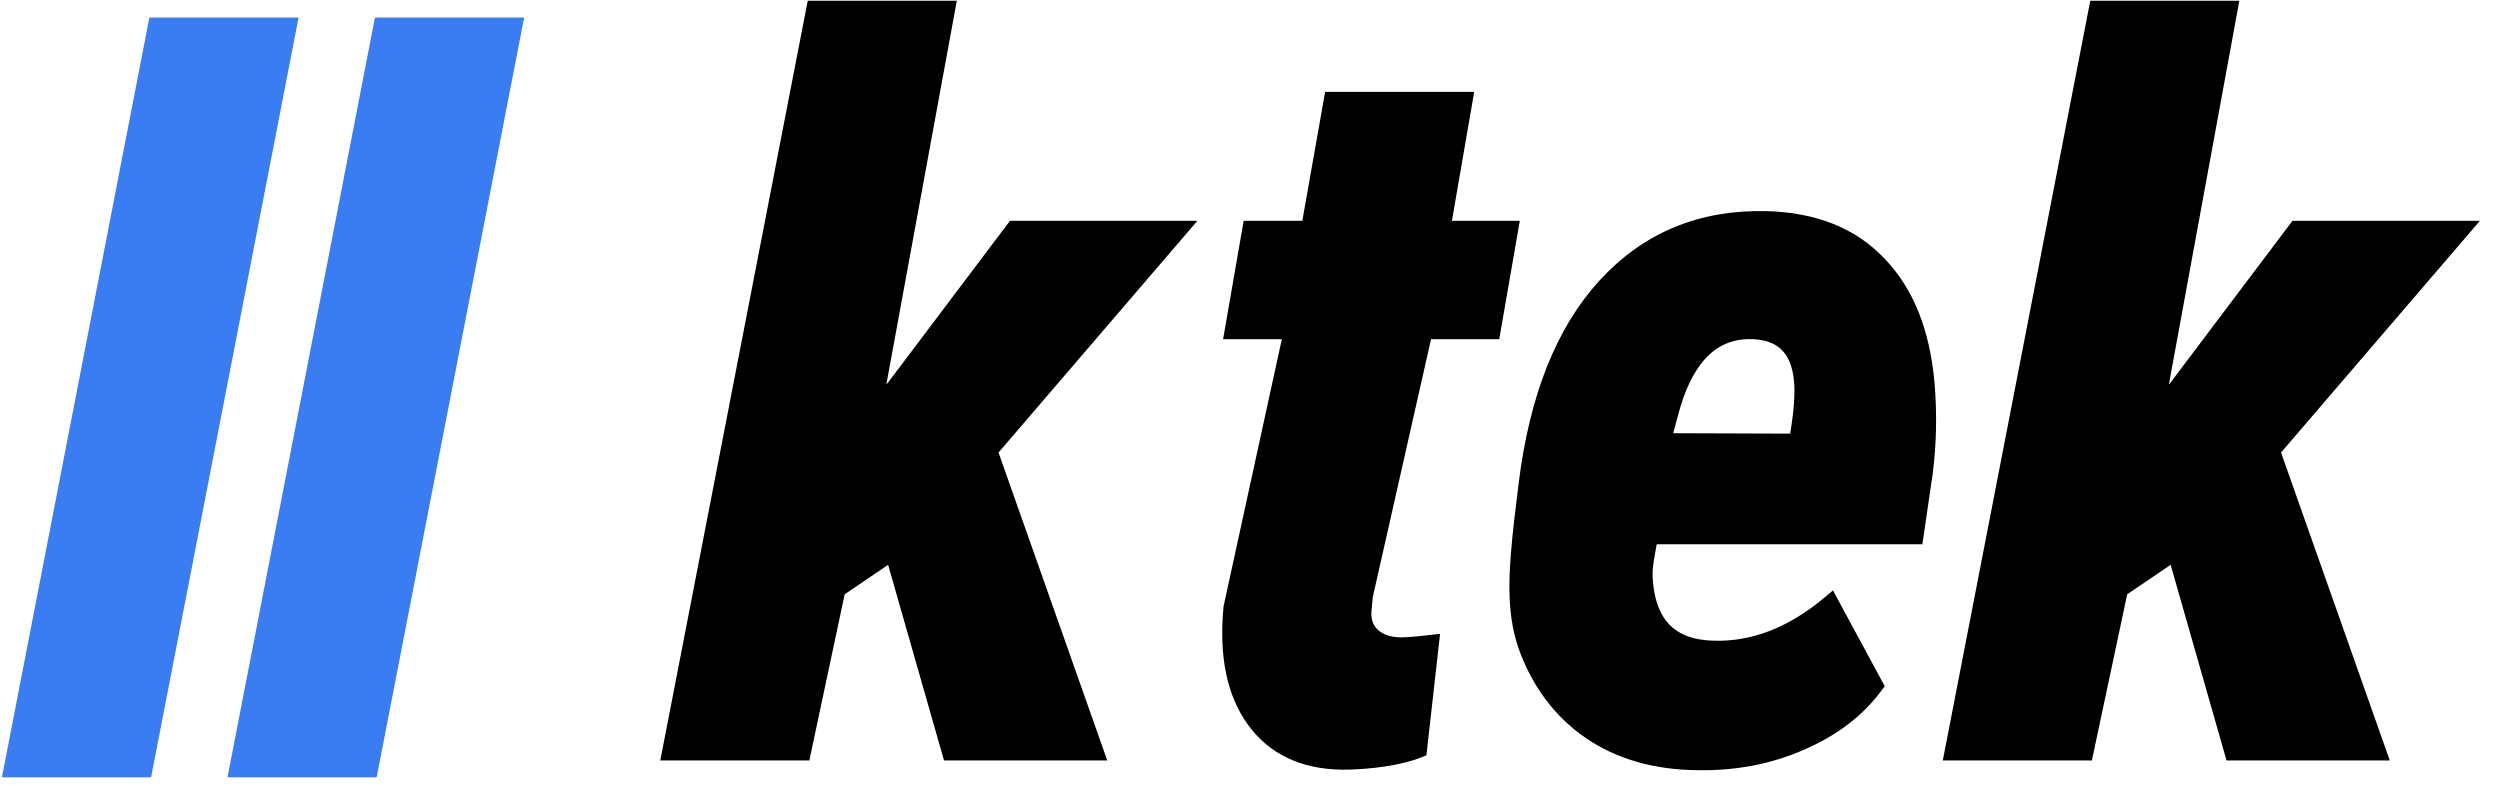
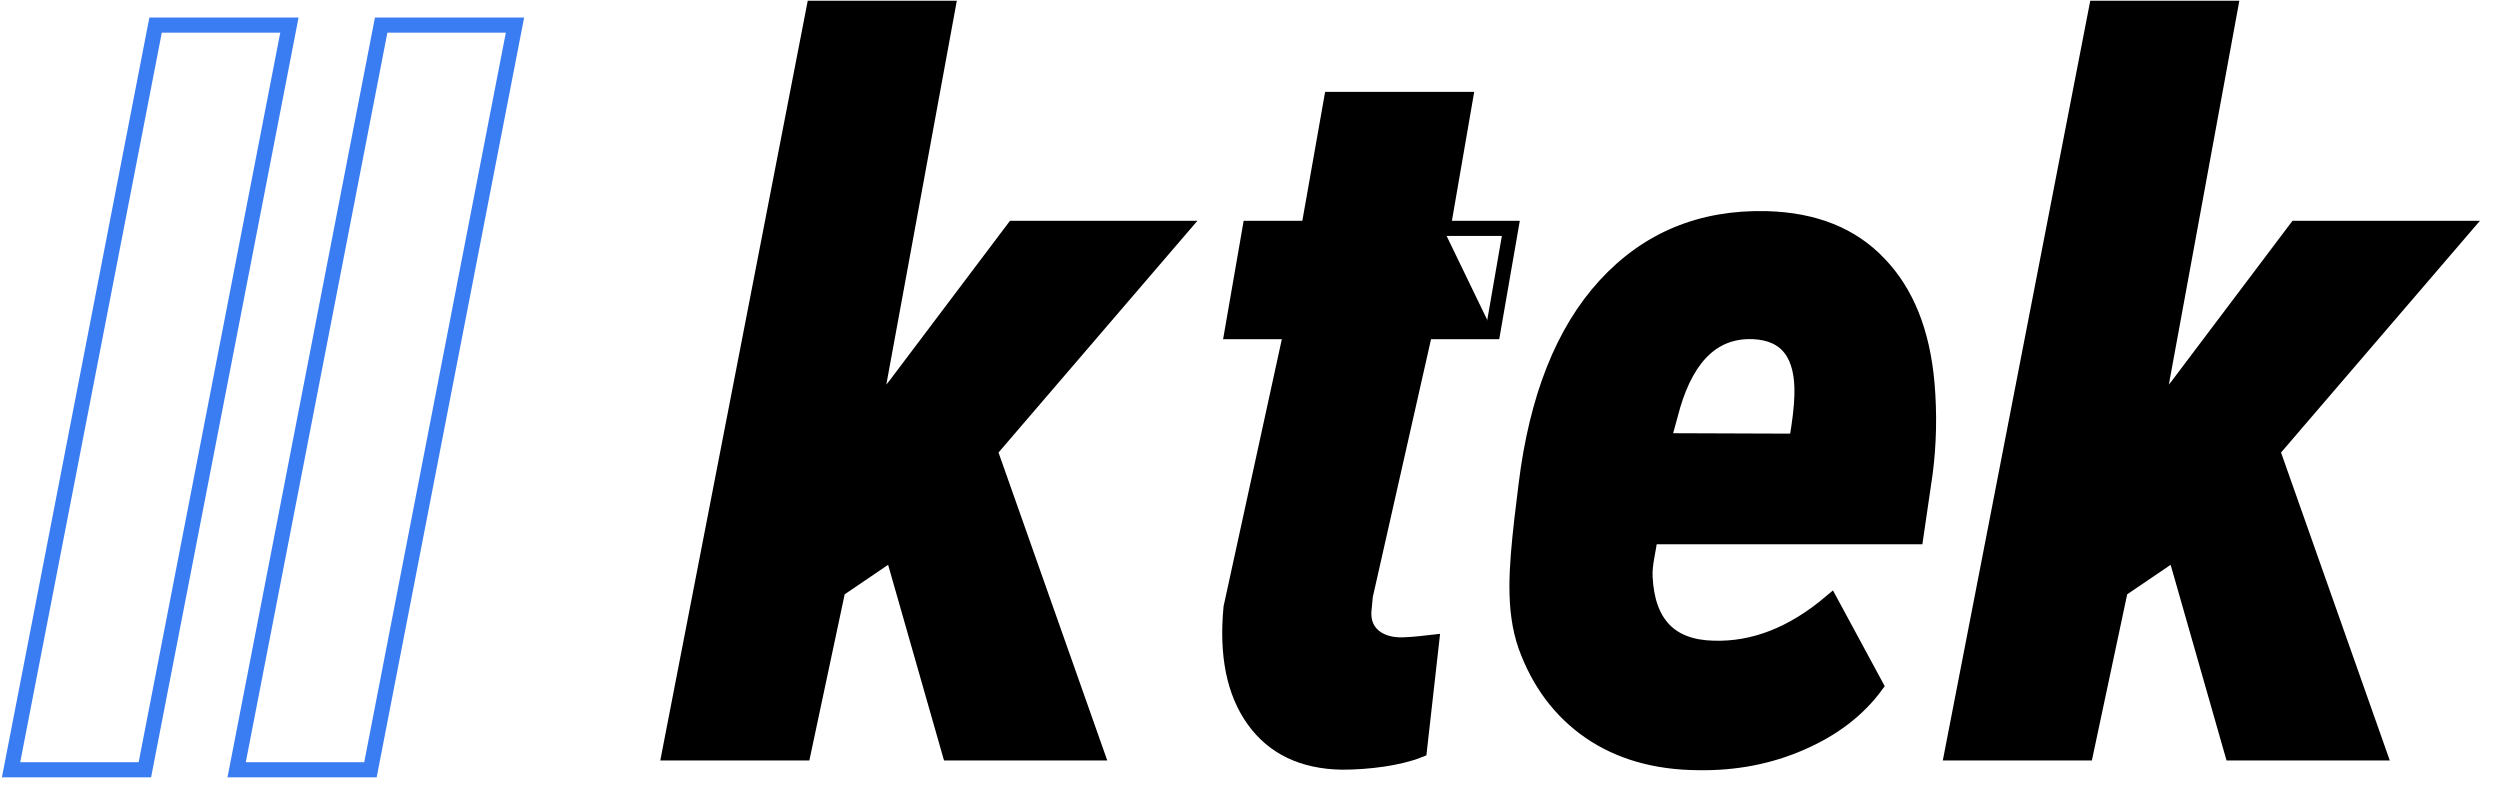
<svg xmlns="http://www.w3.org/2000/svg" width="121" height="38" viewBox="0 0 121 38" fill="none">
-   <path fill-rule="evenodd" clip-rule="evenodd" d="M0.535 37.258H7.012L14.007 1.215H7.531L0.535 37.258ZM11.453 37.258H17.93L24.925 1.215H18.449L11.453 37.258Z" fill="#3A7DF2" />
  <path d="M7.012 37.258V37.623H7.313L7.37 37.327L7.012 37.258ZM0.535 37.258L0.177 37.188L0.092 37.623H0.535V37.258ZM14.007 1.215L14.366 1.284L14.45 0.85H14.007V1.215ZM7.531 1.215V0.85H7.23L7.172 1.145L7.531 1.215ZM17.93 37.258V37.623H18.231L18.288 37.327L17.93 37.258ZM11.453 37.258L11.095 37.188L11.01 37.623H11.453V37.258ZM24.925 1.215L25.284 1.284L25.368 0.85H24.925V1.215ZM18.449 1.215V0.85H18.148L18.09 1.145L18.449 1.215ZM7.012 36.892H0.535V37.623H7.012V36.892ZM13.649 1.145L6.653 37.188L7.37 37.327L14.366 1.284L13.649 1.145ZM7.531 1.58H14.007V0.85H7.531V1.58ZM0.894 37.327L7.889 1.284L7.172 1.145L0.177 37.188L0.894 37.327ZM17.93 36.892H11.453V37.623H17.93V36.892ZM24.567 1.145L17.571 37.188L18.288 37.327L25.284 1.284L24.567 1.145ZM18.449 1.58H24.925V0.85H18.449V1.58ZM11.812 37.327L18.807 1.284L18.09 1.145L11.095 37.188L11.812 37.327Z" fill="#3A7DF2" />
  <path d="M43.197 26.751L40.556 28.545L38.877 36.443H32.4L39.396 0.4H45.872L42.282 19.947L43.315 18.679L49.064 11.053H57.159L47.914 21.824L53.076 36.443H45.966L43.197 26.751Z" fill="black" />
-   <path d="M70.918 4.811L69.839 11.053H73.124L72.256 16.051H68.971L66.082 28.84L66.011 29.591C65.949 30.639 66.752 31.178 67.69 31.21C67.956 31.225 68.488 31.186 69.286 31.093L68.699 36.302C67.73 36.693 66.238 36.888 64.955 36.888C63.062 36.857 61.639 36.177 60.685 34.847C59.73 33.517 59.363 31.703 59.582 29.403L62.494 16.051H59.632L60.5 11.053H63.339L64.442 4.811H70.918Z" fill="black" />
+   <path d="M70.918 4.811L69.839 11.053L72.256 16.051H68.971L66.082 28.84L66.011 29.591C65.949 30.639 66.752 31.178 67.69 31.21C67.956 31.225 68.488 31.186 69.286 31.093L68.699 36.302C67.73 36.693 66.238 36.888 64.955 36.888C63.062 36.857 61.639 36.177 60.685 34.847C59.73 33.517 59.363 31.703 59.582 29.403L62.494 16.051H59.632L60.5 11.053H63.339L64.442 4.811H70.918Z" fill="black" />
  <path d="M82.179 36.912C80.129 36.896 78.385 36.396 76.946 35.41C75.522 34.425 74.49 33.048 73.849 31.28C73.223 29.497 73.4 27.471 73.651 25.203L73.862 23.466C74.378 19.258 75.653 16.043 77.687 13.822C79.736 11.585 82.341 10.506 85.501 10.584C87.816 10.646 89.63 11.374 90.945 12.766C92.274 14.143 93.049 16.075 93.267 18.562C93.393 20.048 93.361 21.503 93.174 22.927L92.728 25.977H79.867C79.789 26.65 79.59 27.299 79.621 27.925C79.731 30.177 80.833 31.327 82.93 31.374C84.885 31.437 86.778 30.694 88.608 29.145L90.79 33.181C89.93 34.354 88.726 35.277 87.177 35.95C85.644 36.622 83.978 36.943 82.179 36.912ZM84.867 16.051C83.005 15.973 81.707 17.162 80.972 19.618L80.502 21.331L86.955 21.354C87.112 20.447 87.198 19.712 87.213 19.149C87.276 17.162 86.494 16.129 84.867 16.051Z" fill="black" />
  <path d="M105.271 26.751L102.63 28.545L100.951 36.443H94.474L101.47 0.4H107.946L104.356 19.947L105.388 18.679L111.137 11.053H119.233L109.988 21.824L115.15 36.443H108.04L105.271 26.751Z" fill="black" />
  <path d="M43.197 26.751L40.556 28.545L38.877 36.443H32.4L39.396 0.4H45.872L42.282 19.947L43.315 18.679L49.064 11.053H57.159L47.914 21.824L53.076 36.443H45.966L43.197 26.751Z" stroke="black" stroke-width="0.73" />
  <path d="M70.918 4.811L69.839 11.053H73.124L72.256 16.051H68.971L66.082 28.84L66.011 29.591C65.949 30.639 66.752 31.178 67.69 31.21C67.956 31.225 68.488 31.186 69.286 31.093L68.699 36.302C67.73 36.693 66.238 36.888 64.955 36.888C63.062 36.857 61.639 36.177 60.685 34.847C59.73 33.517 59.363 31.703 59.582 29.403L62.494 16.051H59.632L60.5 11.053H63.339L64.442 4.811H70.918Z" stroke="black" stroke-width="0.73" />
  <path d="M82.179 36.912C80.129 36.896 78.385 36.396 76.946 35.41C75.522 34.425 74.49 33.048 73.849 31.28C73.223 29.497 73.4 27.471 73.651 25.203L73.862 23.466C74.378 19.258 75.653 16.043 77.687 13.822C79.736 11.585 82.341 10.506 85.501 10.584C87.816 10.646 89.63 11.374 90.945 12.766C92.274 14.143 93.049 16.075 93.267 18.562C93.393 20.048 93.361 21.503 93.174 22.927L92.728 25.977H79.867C79.789 26.65 79.59 27.299 79.621 27.925C79.731 30.177 80.833 31.327 82.93 31.374C84.885 31.437 86.778 30.694 88.608 29.145L90.79 33.181C89.93 34.354 88.726 35.277 87.177 35.95C85.644 36.622 83.978 36.943 82.179 36.912ZM84.867 16.051C83.005 15.973 81.707 17.162 80.972 19.618L80.502 21.331L86.955 21.354C87.112 20.447 87.198 19.712 87.213 19.149C87.276 17.162 86.494 16.129 84.867 16.051Z" stroke="black" stroke-width="0.73" />
  <path d="M105.271 26.751L102.63 28.545L100.951 36.443H94.474L101.47 0.4H107.946L104.356 19.947L105.388 18.679L111.137 11.053H119.233L109.988 21.824L115.15 36.443H108.04L105.271 26.751Z" stroke="black" stroke-width="0.73" />
</svg>